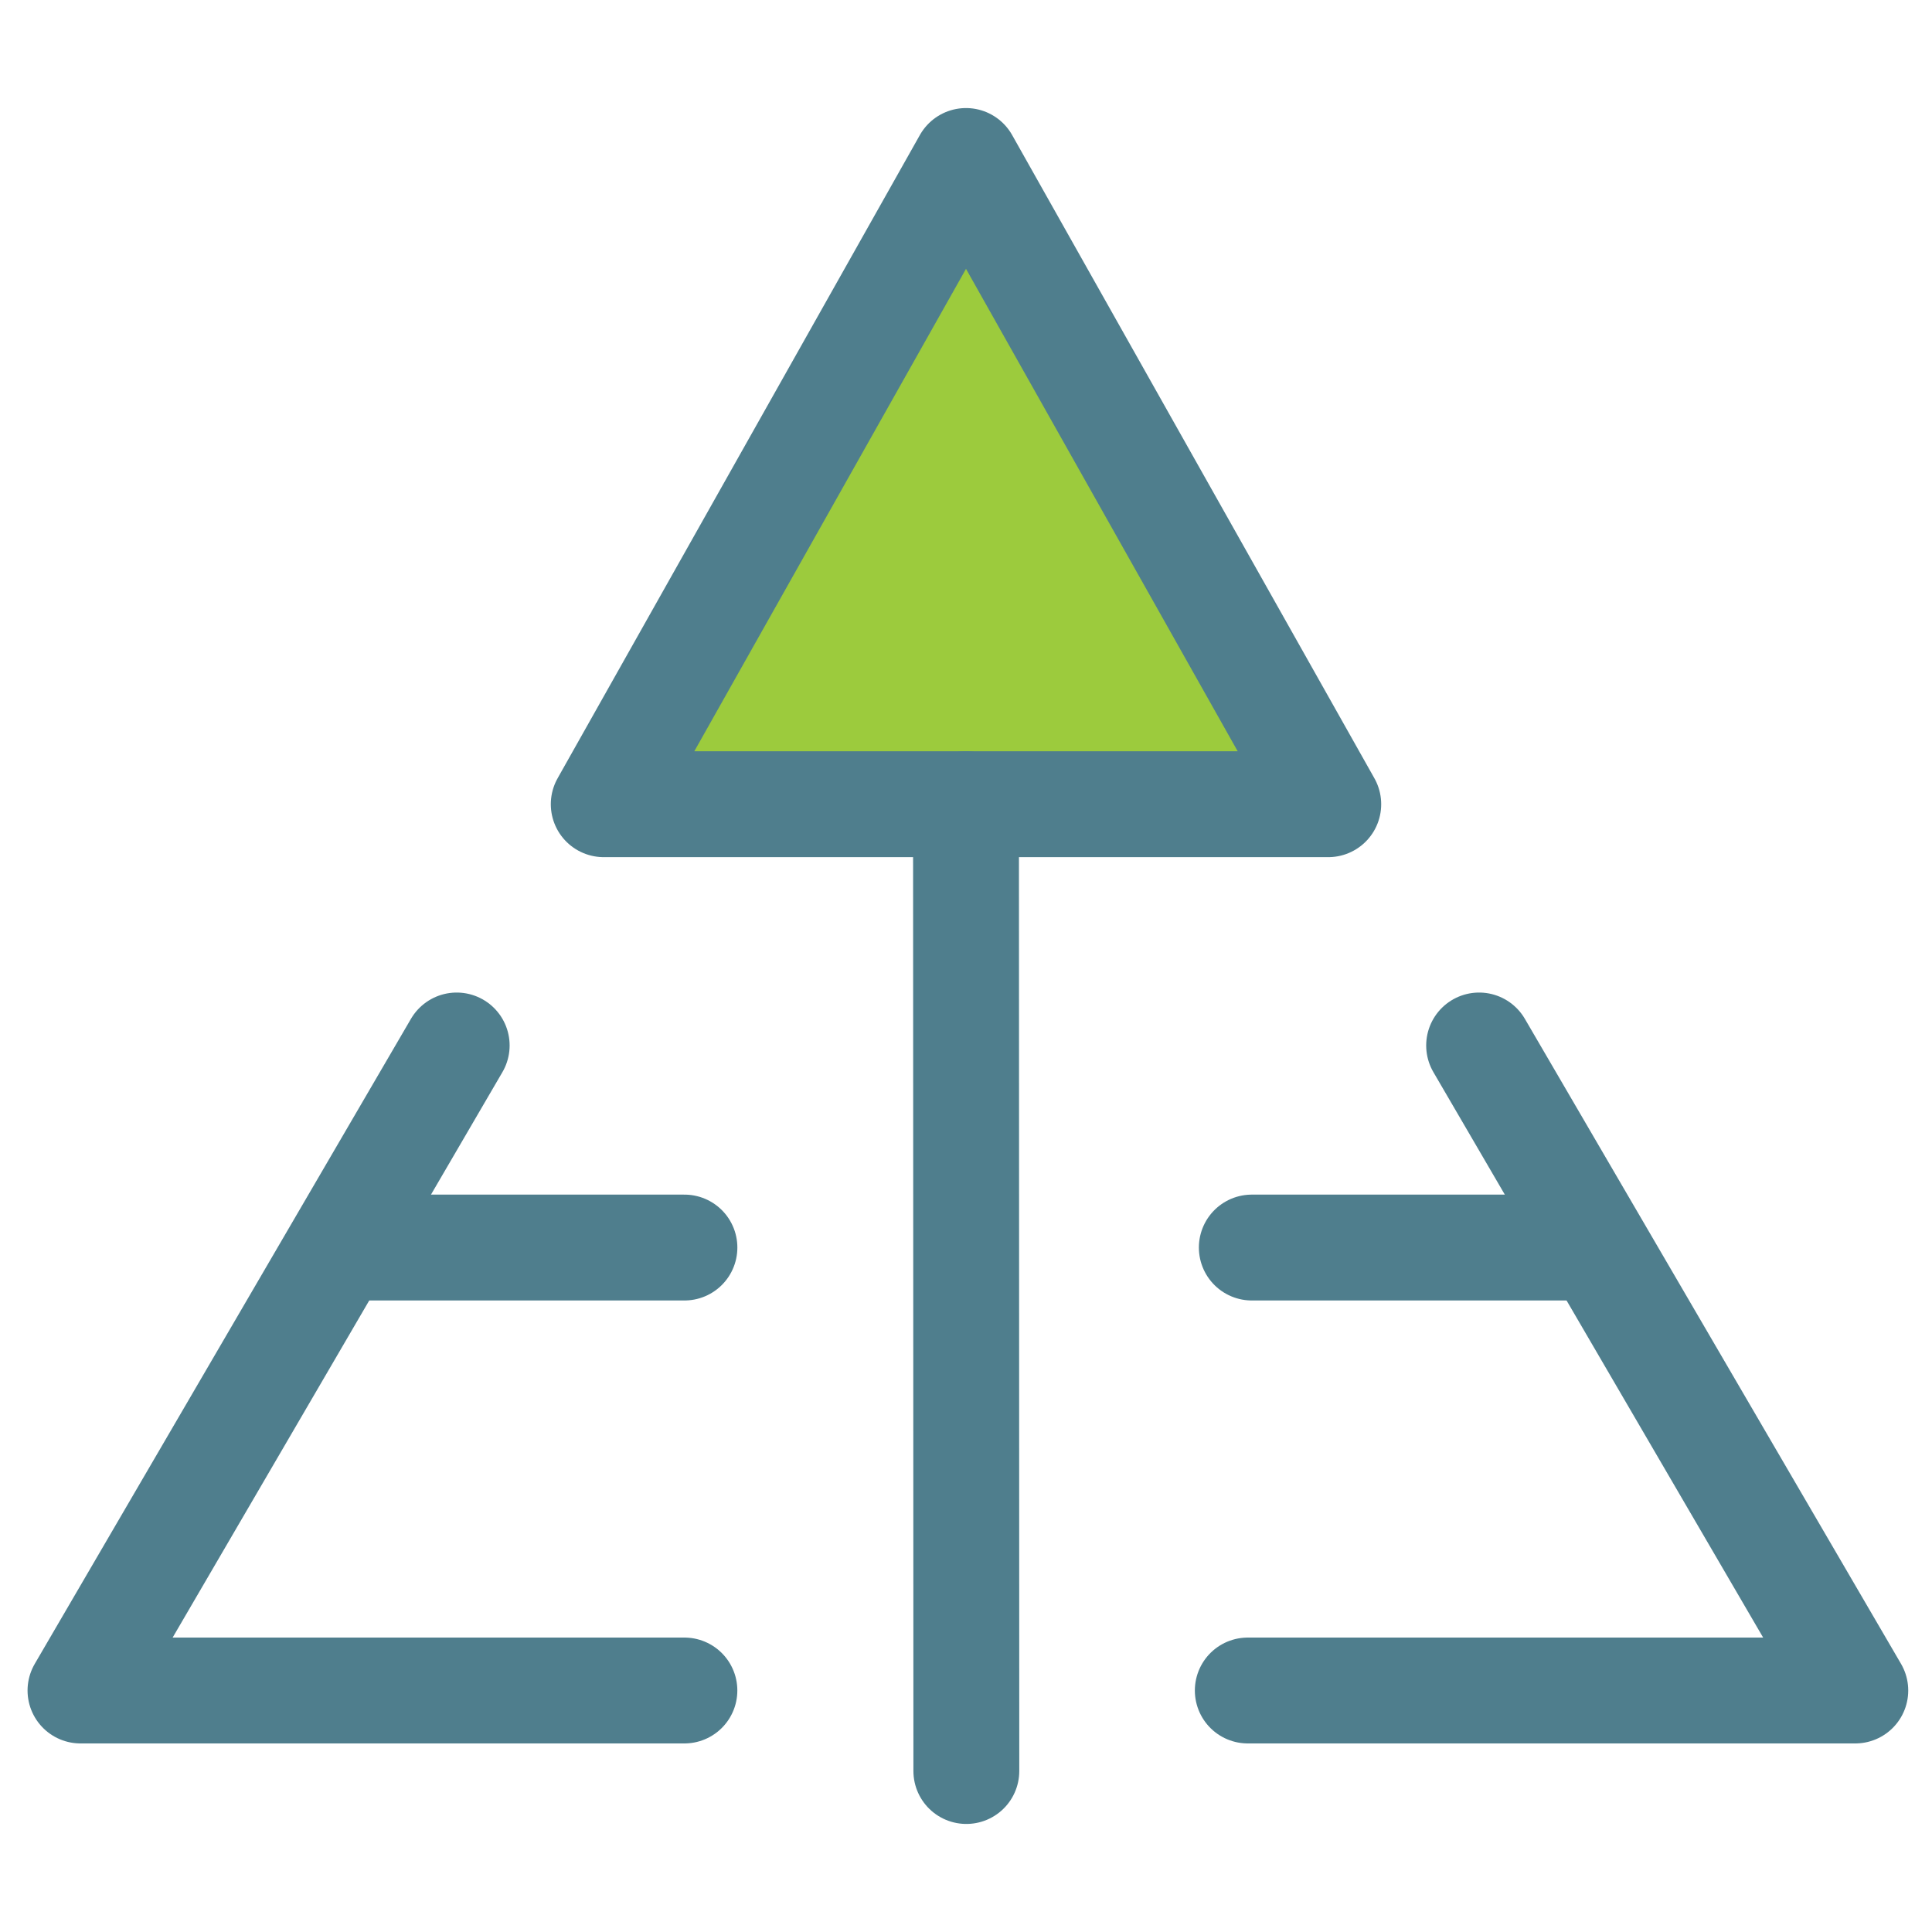
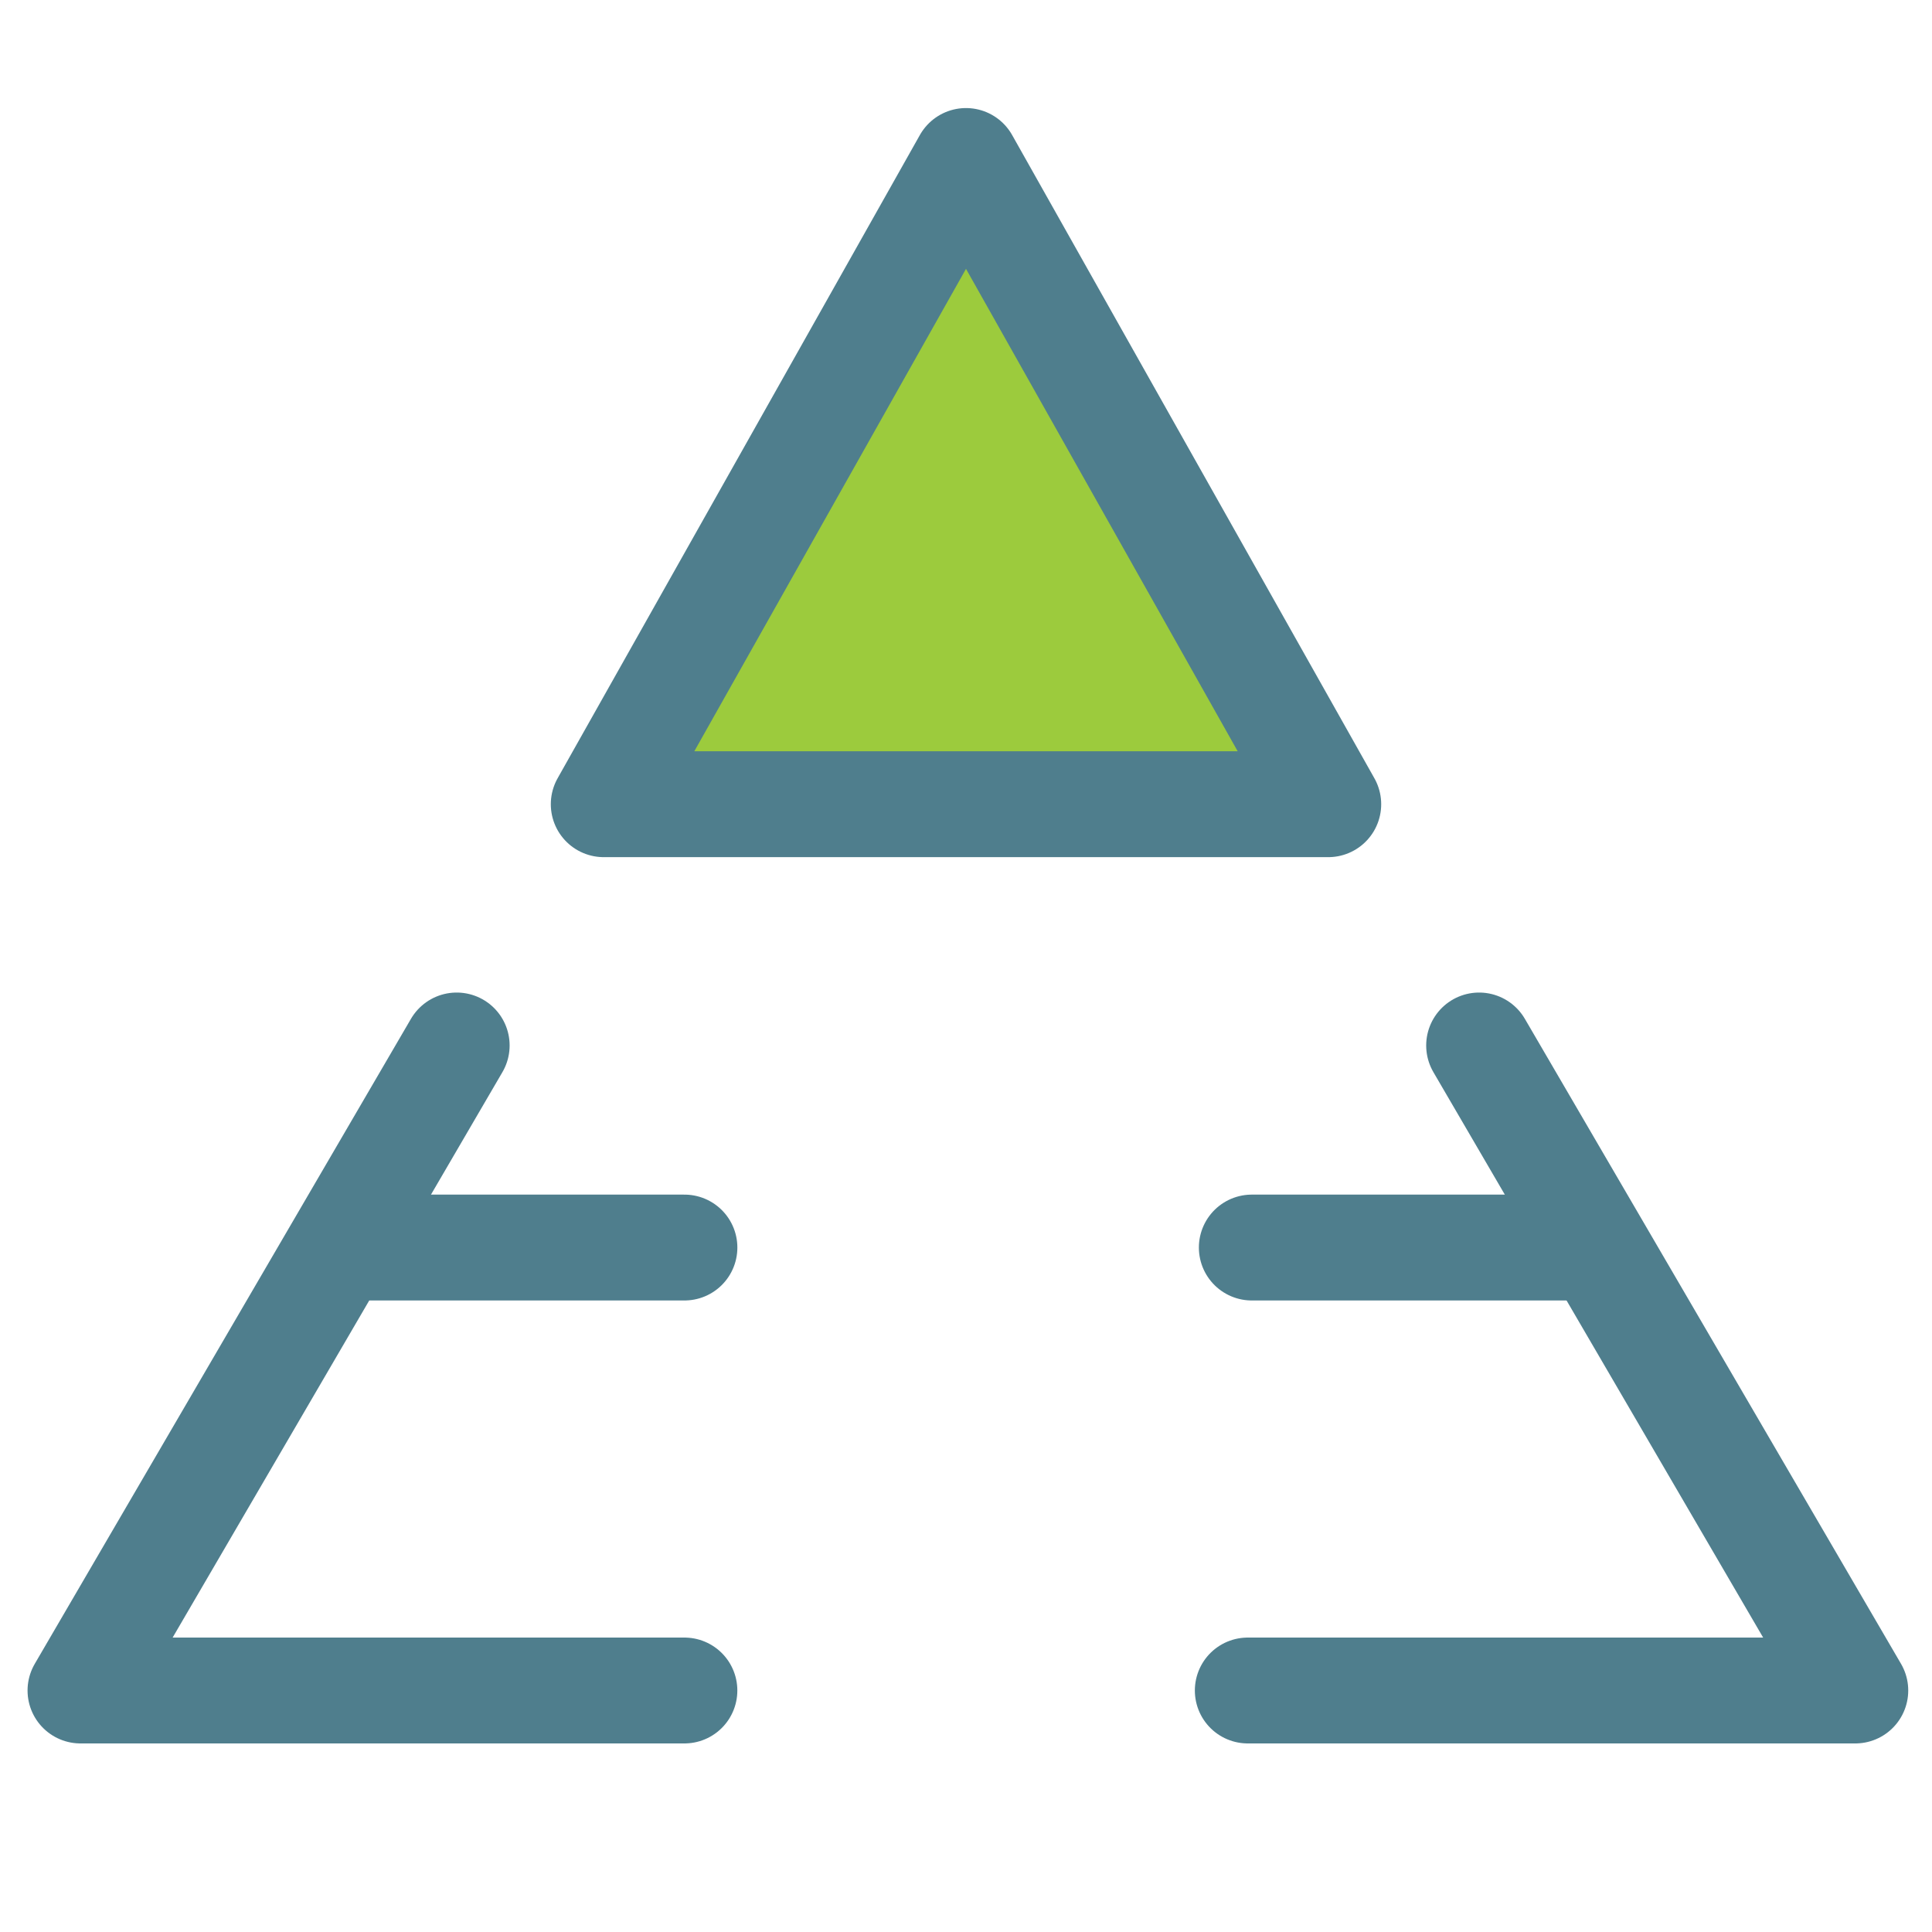
<svg xmlns="http://www.w3.org/2000/svg" width="73" height="73" viewBox="0 0 73 73" fill="none">
  <path fill-rule="evenodd" clip-rule="evenodd" d="M36.5 6.083L22.812 30.387H50.188L36.5 6.083Z" fill="#9CCB3D" stroke="#4F7E8D" stroke-width="4" stroke-linejoin="round" />
-   <path d="M36.5 30.387L36.513 66.917" stroke="#4F7E8D" stroke-width="4" stroke-linecap="round" />
  <path d="M17.256 39.503L3.041 63.875H25.86" stroke="#4F7E8D" stroke-width="4" stroke-linecap="round" stroke-linejoin="round" />
  <path d="M13.84 47.138H25.861" stroke="#4F7E8D" stroke-width="4" stroke-linecap="round" />
  <path d="M55.888 39.503L70.102 63.875H47.147" stroke="#4F7E8D" stroke-width="4" stroke-linecap="round" stroke-linejoin="round" />
  <path d="M59.456 47.138H47.299" stroke="#4F7E8D" stroke-width="4" stroke-linecap="round" />
</svg>